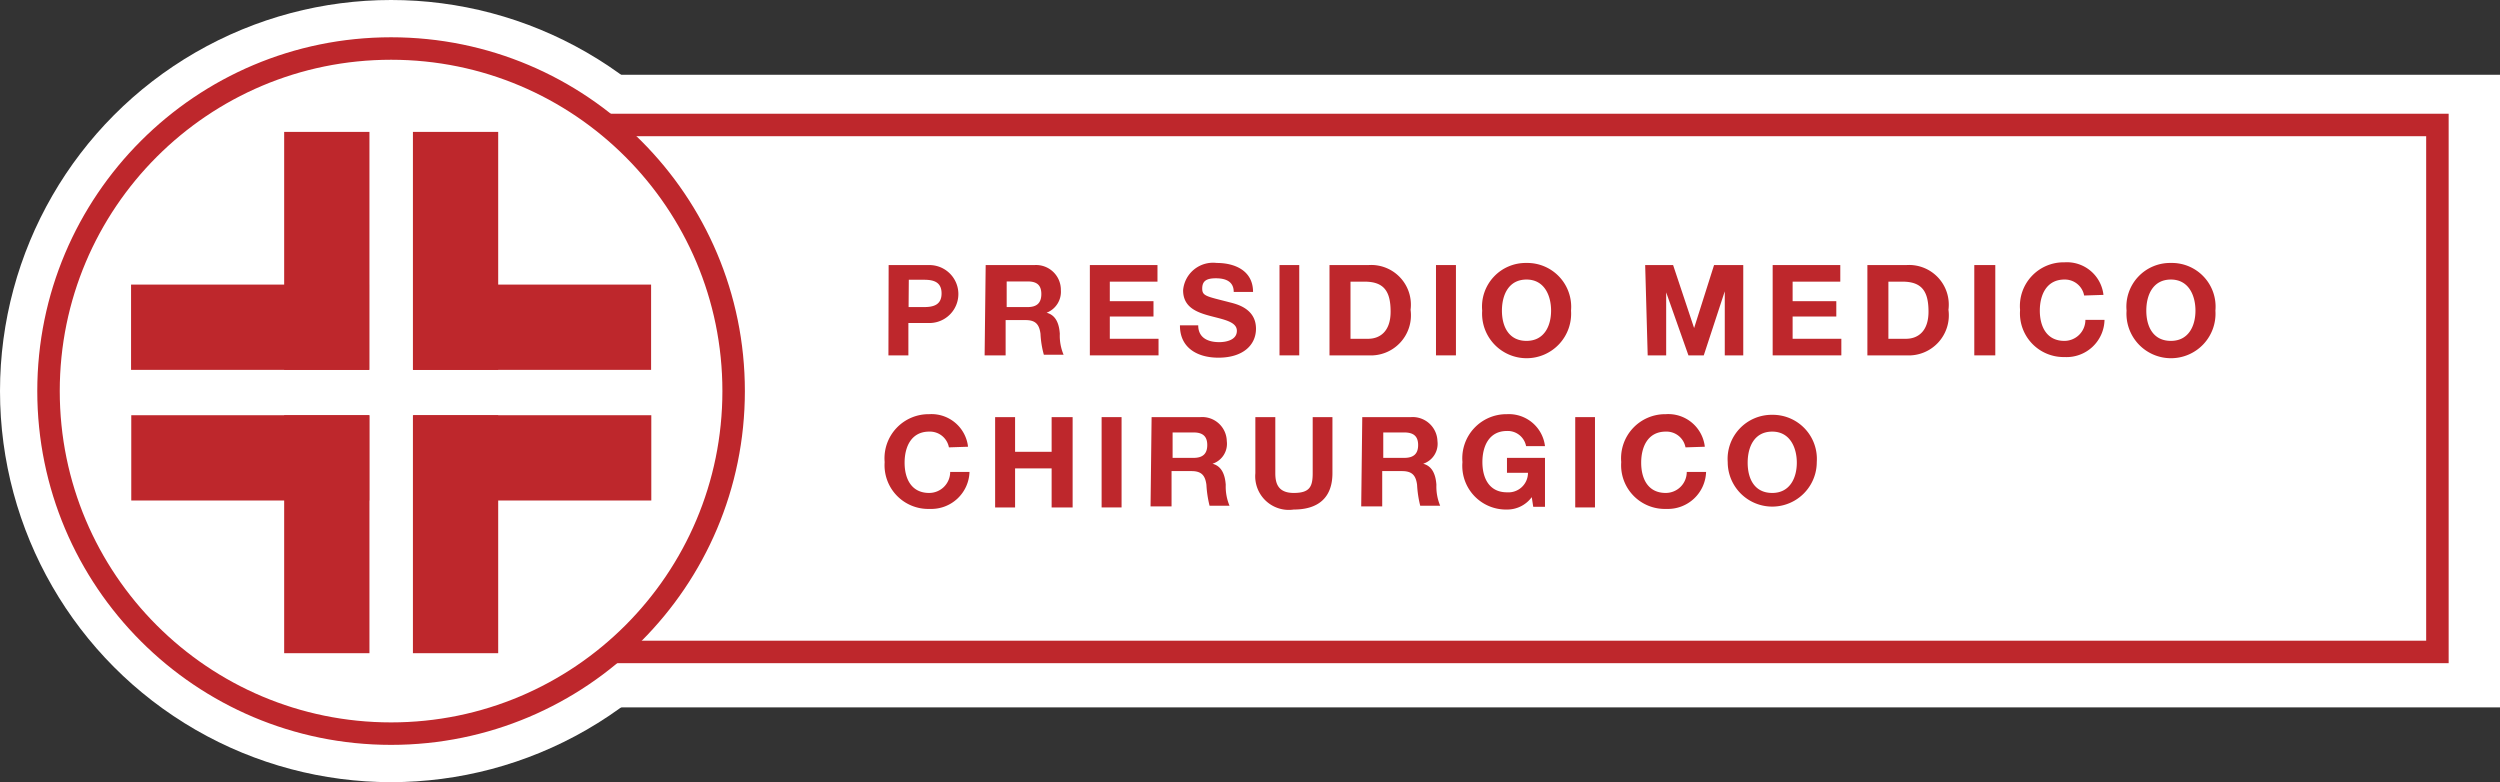
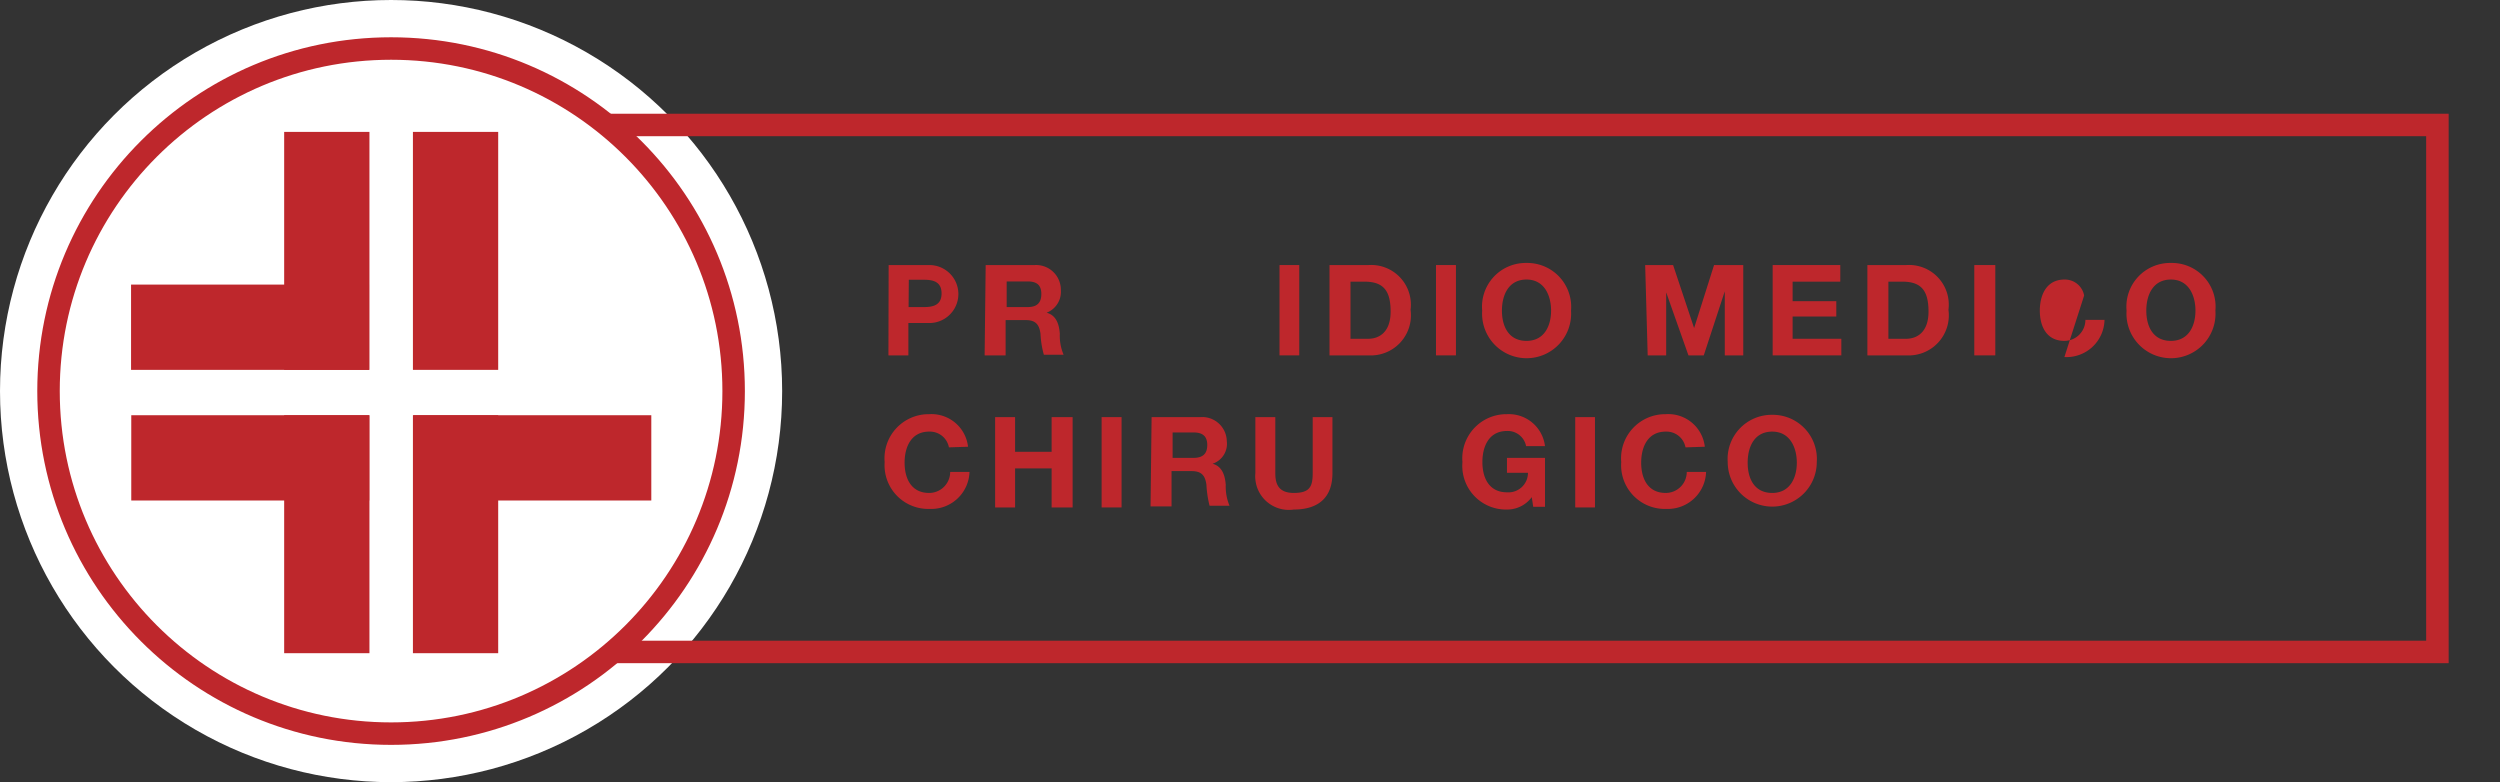
<svg xmlns="http://www.w3.org/2000/svg" viewBox="0 0 119.03 37.25">
  <rect x="0" y="0" width="119.03" height="37.25" fill="#333333" stroke="none" />
  <defs>
    <style>.cls-1{fill:#fff;}.cls-2{fill:none;stroke:#be272c;stroke-miterlimit:10;stroke-width:1.07px;}.cls-3{fill:#be272c;}</style>
  </defs>
  <title>Asset 7</title>
  <g id="Layer_2" data-name="Layer 2">
    <g id="Pulizia_-_1" data-name="Pulizia - 1">
      <circle class="cls-1" cx="18.62" cy="18.62" r="18.62" />
-       <rect class="cls-1" x="26.6" y="3.56" width="92.43" height="30.12" />
      <circle class="cls-2" cx="18.62" cy="18.62" r="16.31" />
      <rect class="cls-3" x="13.53" y="6.28" width="4.06" height="11.33" />
      <rect class="cls-3" x="9.88" y="9.91" width="4.06" height="11.33" transform="translate(-3.67 27.49) rotate(-90)" />
      <rect class="cls-3" x="13.53" y="19.77" width="4.06" height="11.33" />
      <rect class="cls-3" x="9.88" y="16.13" width="4.06" height="11.33" transform="translate(33.71 9.89) rotate(90)" />
      <rect class="cls-3" x="19.66" y="6.28" width="4.06" height="11.33" transform="translate(43.38 23.89) rotate(-180)" />
-       <rect class="cls-3" x="23.31" y="9.91" width="4.06" height="11.33" transform="translate(9.76 40.92) rotate(-90)" />
      <rect class="cls-3" x="19.66" y="19.77" width="4.06" height="11.33" transform="translate(43.38 50.87) rotate(180)" />
      <rect class="cls-3" x="23.31" y="16.13" width="4.06" height="11.33" transform="translate(47.14 -3.54) rotate(90)" />
      <polyline class="cls-2" points="28.88 5.95 116.05 5.95 116.05 31.04 29.19 31.04" />
      <path class="cls-3" d="M42.31,12.62h1.94a1.38,1.38,0,1,1,0,2.76h-1v1.54h-.95Zm.95,2H44c.44,0,.83-.1.83-.65s-.39-.65-.83-.65h-.73Z" />
      <path class="cls-3" d="M46.93,12.62h2.33a1.18,1.18,0,0,1,1.25,1.19,1.07,1.07,0,0,1-.68,1.08h0c.47.12.6.57.63,1a2.32,2.32,0,0,0,.18,1H49.7a4.45,4.45,0,0,1-.16-1c-.06-.45-.24-.65-.71-.65h-.95v1.68h-1Zm1,2h1c.42,0,.65-.18.65-.62s-.23-.6-.65-.6h-1Z" />
-       <path class="cls-3" d="M51.89,12.62h3.22v.79H52.84v.93h2.08v.73H52.84v1.06h2.32v.79H51.89Z" />
-       <path class="cls-3" d="M57.05,15.49c0,.58.44.8,1,.8.33,0,.84-.1.84-.54s-.65-.54-1.28-.71-1.28-.41-1.28-1.22a1.43,1.43,0,0,1,1.6-1.3c.9,0,1.73.39,1.73,1.38h-.92c0-.51-.4-.65-.85-.65s-.65.13-.65.49.21.37,1.29.65c.31.08,1.27.28,1.27,1.26,0,.78-.62,1.38-1.79,1.38-1,0-1.84-.47-1.83-1.54Z" />
      <path class="cls-3" d="M60.92,12.62h.94v4.3h-.94Z" />
      <path class="cls-3" d="M63.3,12.62h1.86a1.89,1.89,0,0,1,2,2.13,1.91,1.91,0,0,1-2,2.17H63.3Zm1,3.51h.84c.55,0,1.07-.34,1.07-1.29s-.3-1.43-1.24-1.43h-.67Z" />
      <path class="cls-3" d="M68.37,12.62h.95v4.3h-.95Z" />
      <path class="cls-3" d="M72.68,12.52a2.09,2.09,0,0,1,2.12,2.27,2.12,2.12,0,1,1-4.23,0A2.08,2.08,0,0,1,72.68,12.52Zm0,3.71c.85,0,1.17-.72,1.17-1.44s-.32-1.48-1.17-1.48-1.17.73-1.17,1.48S71.83,16.23,72.68,16.23Z" />
      <path class="cls-3" d="M78.33,12.62h1.33l1,3h0l.95-3H83v4.3h-.88V13.87h0l-1,3.05h-.73l-1.06-3h0v3h-.88Z" />
      <path class="cls-3" d="M84.4,12.62h3.22v.79H85.35v.93h2.08v.73H85.35v1.06h2.32v.79H84.4Z" />
      <path class="cls-3" d="M88.91,12.62h1.86a1.89,1.89,0,0,1,2,2.13,1.91,1.91,0,0,1-2,2.17H88.91Zm1,3.51h.84c.55,0,1.07-.34,1.07-1.29s-.3-1.43-1.24-1.43h-.67Z" />
      <path class="cls-3" d="M94,12.62h1v4.3H94Z" />
-       <path class="cls-3" d="M99.23,14.07a.93.93,0,0,0-.94-.76c-.85,0-1.17.73-1.17,1.48s.32,1.44,1.17,1.44a1,1,0,0,0,1-1h.91A1.81,1.81,0,0,1,98.29,17a2.08,2.08,0,0,1-2.11-2.24,2.08,2.08,0,0,1,2.11-2.27,1.75,1.75,0,0,1,1.86,1.55Z" />
+       <path class="cls-3" d="M99.23,14.07a.93.93,0,0,0-.94-.76c-.85,0-1.17.73-1.17,1.48s.32,1.44,1.17,1.44a1,1,0,0,0,1-1h.91A1.81,1.81,0,0,1,98.29,17Z" />
      <path class="cls-3" d="M103.36,12.52a2.08,2.08,0,0,1,2.12,2.27,2.12,2.12,0,1,1-4.23,0A2.08,2.08,0,0,1,103.36,12.52Zm0,3.71c.85,0,1.17-.72,1.17-1.44s-.32-1.48-1.17-1.48-1.17.73-1.17,1.48S102.51,16.23,103.36,16.23Z" />
      <path class="cls-3" d="M45.18,21.3a.92.92,0,0,0-.94-.75c-.85,0-1.17.72-1.17,1.48s.32,1.44,1.17,1.44a1,1,0,0,0,1-1h.92a1.82,1.82,0,0,1-1.89,1.76A2.08,2.08,0,0,1,42.12,22a2.1,2.1,0,0,1,2.12-2.28,1.75,1.75,0,0,1,1.85,1.55Z" />
      <path class="cls-3" d="M47.38,19.86h.95v1.65h1.74V19.86h1v4.3h-1V22.3H48.33v1.86h-.95Z" />
      <path class="cls-3" d="M52.45,19.86h.95v4.3h-.95Z" />
      <path class="cls-3" d="M54.83,19.86h2.32A1.17,1.17,0,0,1,58.41,21a1,1,0,0,1-.68,1.08h0c.47.12.6.58.63,1a2.37,2.37,0,0,0,.18,1h-.95a5.2,5.2,0,0,1-.15-1c-.06-.45-.24-.65-.71-.65h-.95v1.68h-1Zm1,1.94h1c.42,0,.65-.18.65-.61s-.23-.6-.65-.6h-1Z" />
      <path class="cls-3" d="M63.44,22.53c0,1.17-.68,1.73-1.84,1.73a1.6,1.6,0,0,1-1.83-1.73V19.86h.95v2.67c0,.47.12.94.88.94s.9-.3.9-.94V19.86h.94Z" />
-       <path class="cls-3" d="M64.86,19.86h2.32A1.18,1.18,0,0,1,68.44,21a1,1,0,0,1-.68,1.08h0c.47.12.6.58.63,1a2.37,2.37,0,0,0,.18,1h-.95a5.2,5.2,0,0,1-.15-1c-.06-.45-.24-.65-.72-.65h-.94v1.68h-1Zm1,1.94h1c.43,0,.66-.18.66-.61s-.23-.6-.66-.6h-1Z" />
      <path class="cls-3" d="M72.93,23.67a1.45,1.45,0,0,1-1.18.59A2.08,2.08,0,0,1,69.63,22a2.1,2.1,0,0,1,2.12-2.28,1.73,1.73,0,0,1,1.81,1.52h-.9a.89.89,0,0,0-.91-.72c-.85,0-1.17.72-1.17,1.48s.32,1.44,1.17,1.44a.93.93,0,0,0,1-.93h-1v-.71h1.81v2.33H73Z" />
      <path class="cls-3" d="M75,19.86h.94v4.3H75Z" />
      <path class="cls-3" d="M80.25,21.3a.92.92,0,0,0-.94-.75c-.85,0-1.17.72-1.17,1.48s.32,1.44,1.17,1.44a1,1,0,0,0,1-1h.92a1.82,1.82,0,0,1-1.89,1.76A2.08,2.08,0,0,1,77.19,22a2.1,2.1,0,0,1,2.12-2.28,1.75,1.75,0,0,1,1.86,1.55Z" />
      <path class="cls-3" d="M84.38,19.75A2.1,2.1,0,0,1,86.5,22a2.12,2.12,0,1,1-4.24,0A2.1,2.1,0,0,1,84.38,19.75Zm0,3.72c.85,0,1.17-.73,1.17-1.44s-.32-1.48-1.17-1.48-1.17.72-1.17,1.48S83.53,23.47,84.38,23.47Z" />
    </g>
  </g>
</svg>